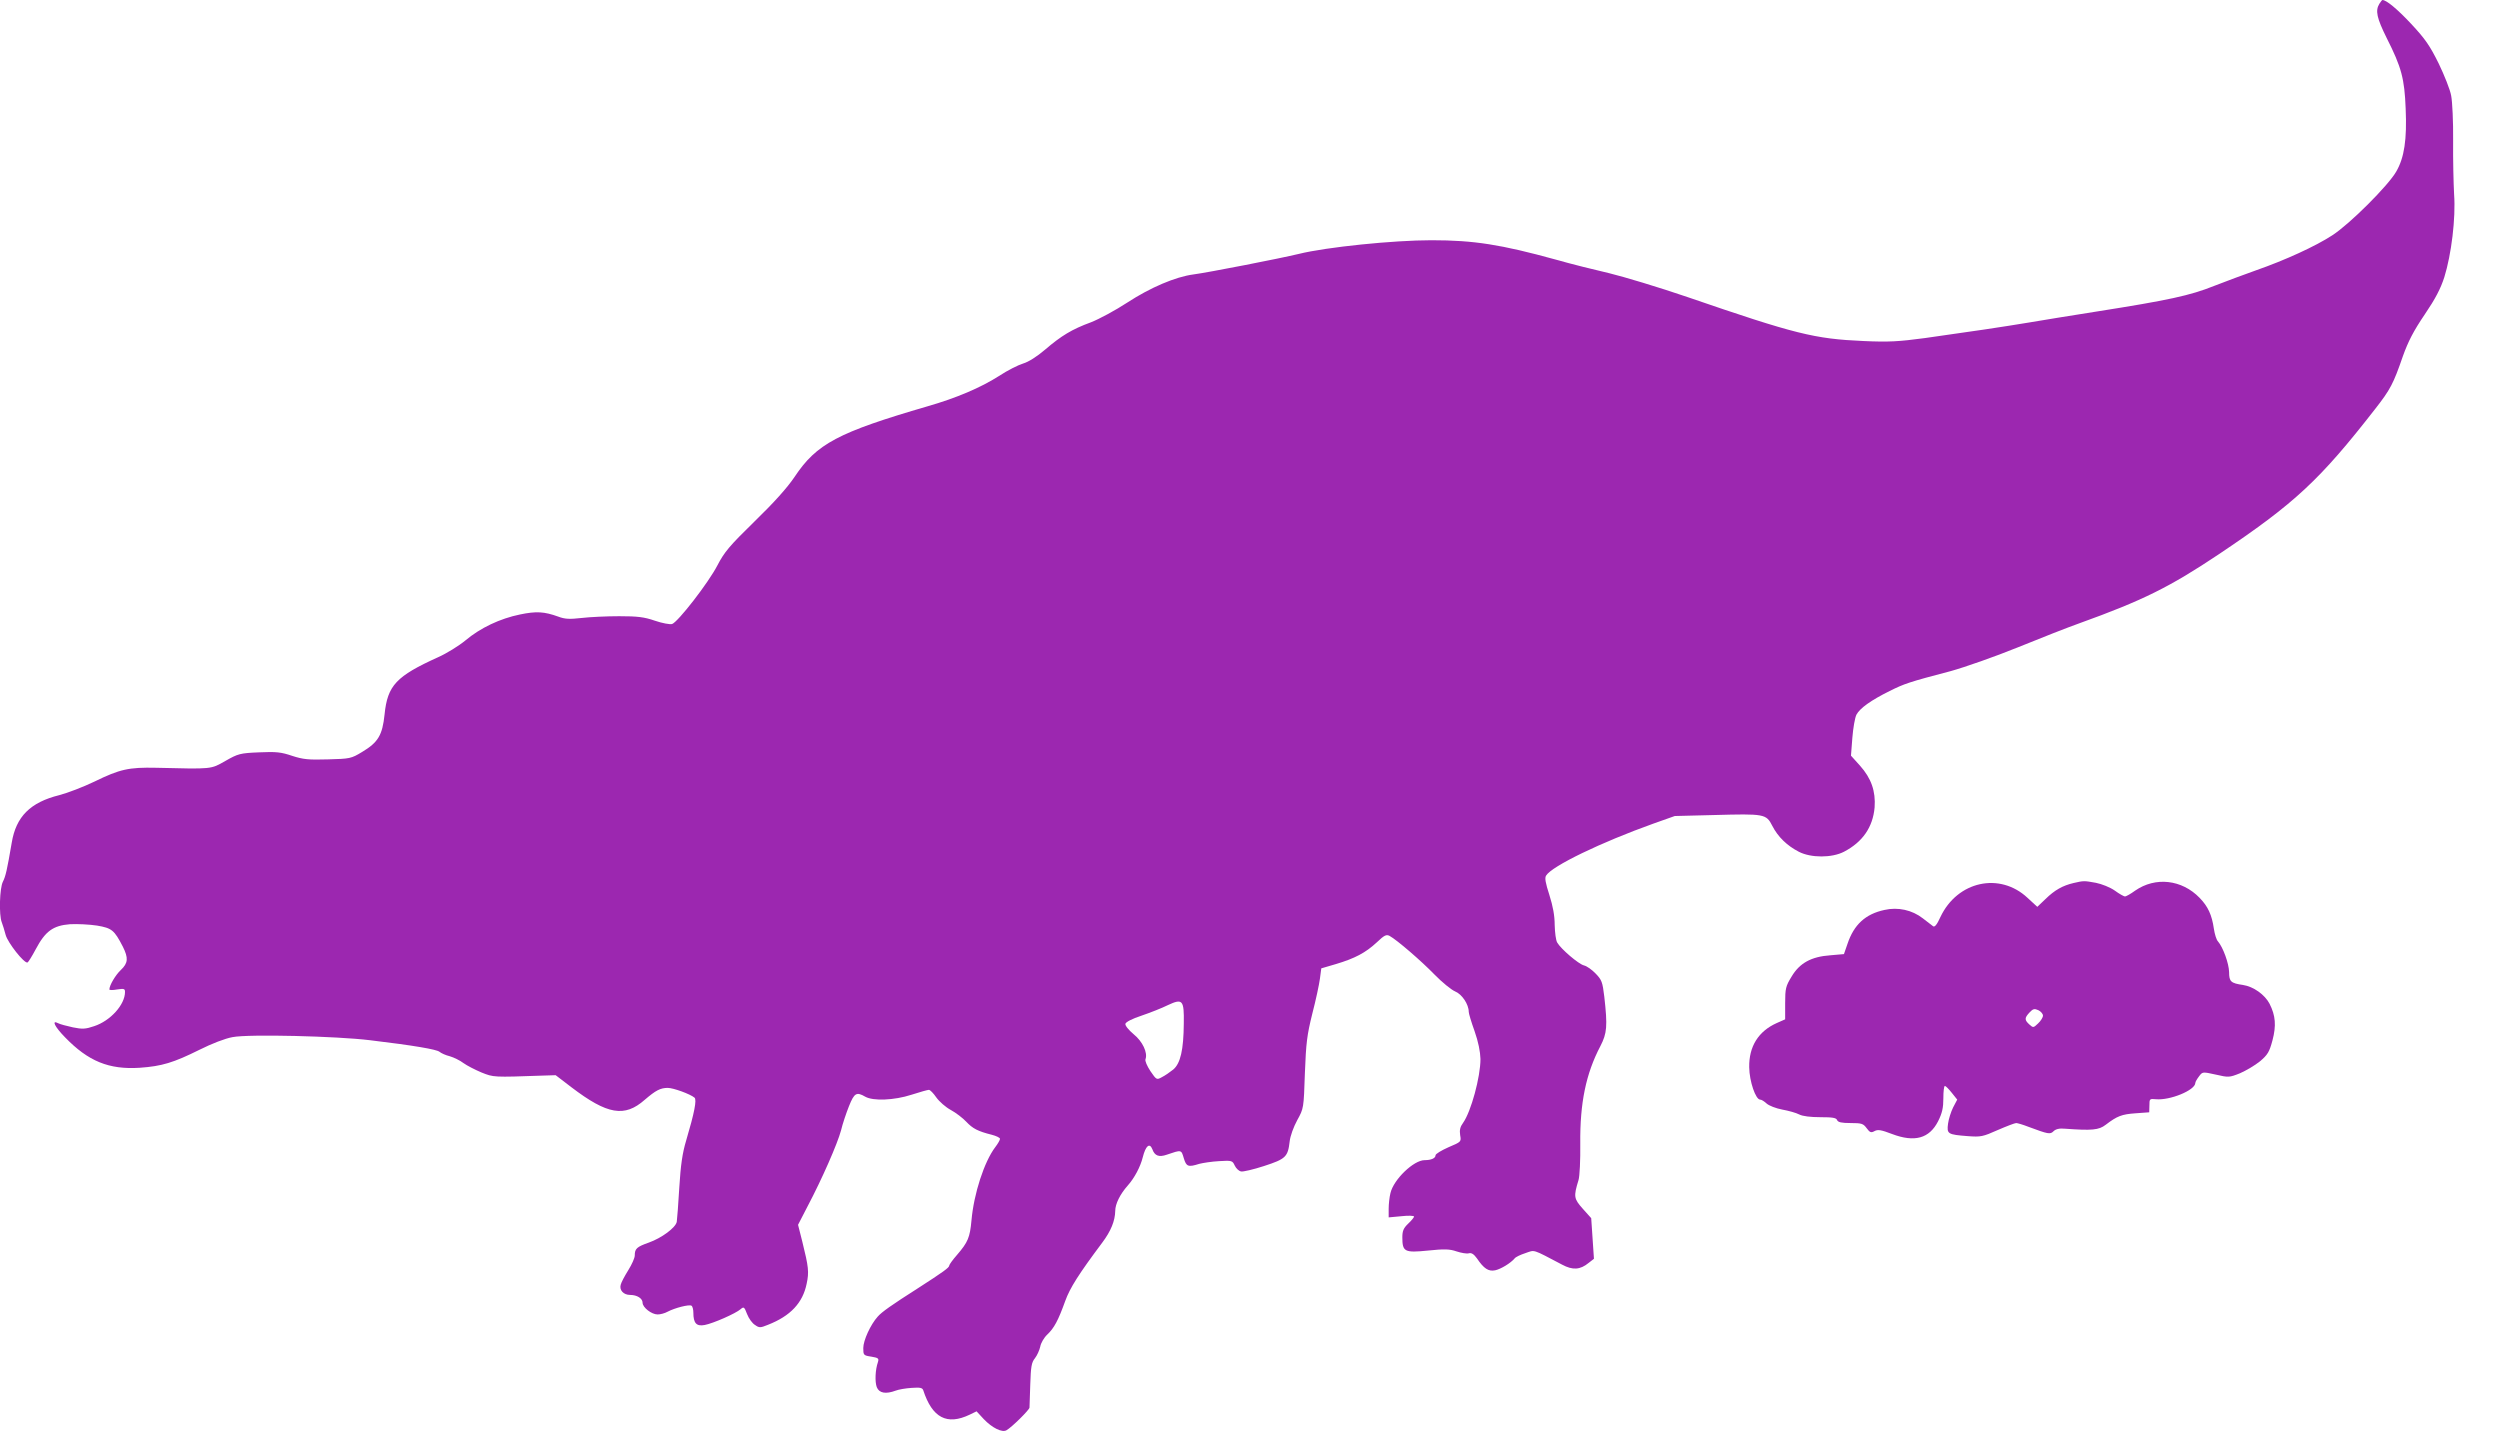
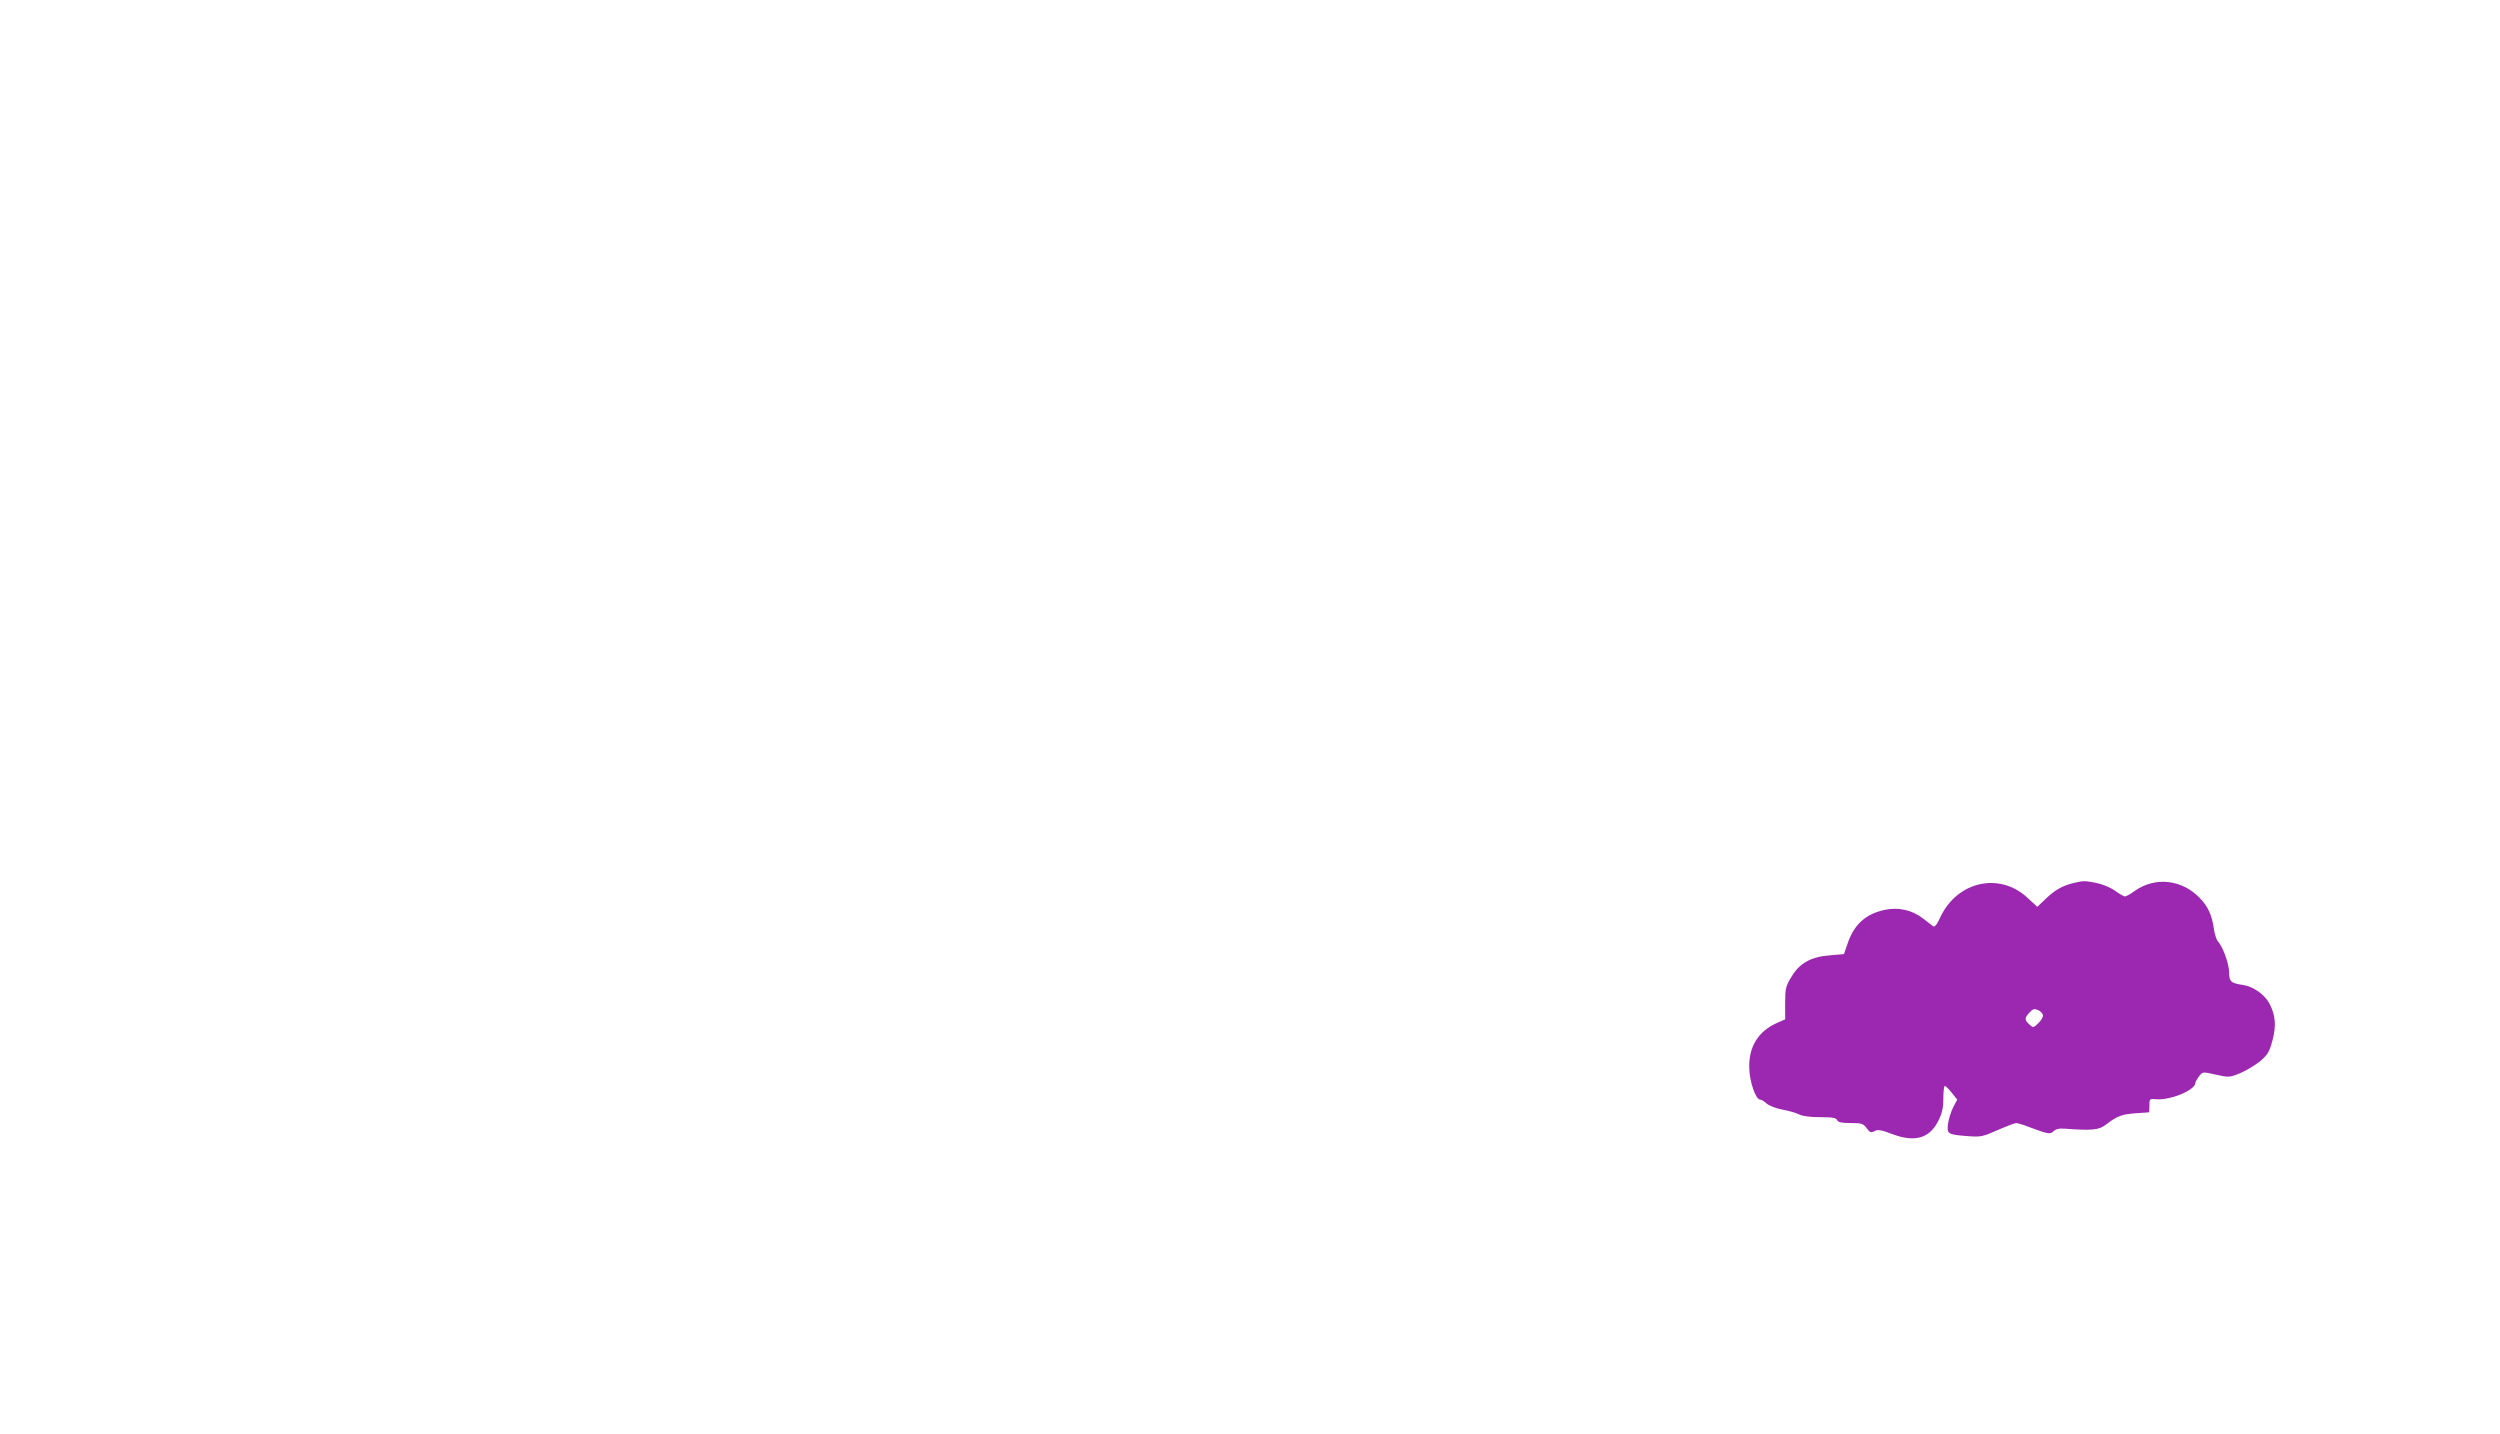
<svg xmlns="http://www.w3.org/2000/svg" version="1.0" width="1280pt" height="734pt" viewBox="0 0 1280 734" preserveAspectRatio="xMidYMid meet">
  <g transform="translate(0,734) scale(0.1,-0.1)" fill="#9c27b0" stroke="none">
-     <path d="M12182 7320 c-21 -35 -13 -72 38 -175 76 -150 91 -208 97 -361 7 -159 -7 -251 -48 -322 -40 -71 -238 -269 -328 -327 -86 -56 -241 -127 -390 -179 -57 -20 -153 -56 -215 -80 -122 -49 -233 -73 -601 -131 -126 -20 -282 -45 -345 -56 -132 -22 -306 -48 -535 -80 -135 -18 -184 -21 -315 -15 -250 11 -347 35 -900 225 -146 50 -326 104 -400 122 -74 17 -198 48 -275 70 -280 77 -418 99 -636 99 -194 0 -538 -35 -679 -70 -95 -23 -468 -96 -539 -105 -92 -12 -221 -67 -339 -144 -61 -40 -145 -85 -186 -101 -98 -36 -152 -69 -235 -140 -42 -36 -85 -63 -112 -71 -24 -7 -80 -35 -124 -64 -94 -60 -219 -113 -365 -155 -460 -134 -569 -192 -682 -362 -37 -55 -105 -131 -205 -228 -129 -126 -154 -156 -190 -225 -46 -89 -202 -290 -232 -300 -11 -3 -50 4 -88 17 -55 19 -89 23 -183 23 -63 0 -150 -4 -192 -9 -62 -7 -86 -6 -120 7 -72 26 -113 28 -195 11 -103 -21 -204 -69 -280 -133 -34 -28 -97 -67 -140 -86 -214 -97 -259 -144 -274 -293 -11 -106 -33 -143 -115 -192 -56 -34 -62 -35 -175 -38 -101 -3 -127 0 -183 18 -56 19 -81 22 -169 18 -98 -4 -108 -7 -173 -44 -76 -43 -64 -42 -354 -35 -141 3 -186 -7 -317 -71 -56 -27 -137 -58 -179 -69 -149 -37 -222 -110 -244 -244 -24 -140 -31 -171 -45 -199 -17 -32 -21 -171 -6 -208 5 -13 14 -42 20 -65 11 -40 95 -147 112 -141 4 2 23 32 42 68 49 92 88 121 175 128 37 2 100 -1 139 -7 76 -13 88 -23 132 -108 29 -58 27 -84 -10 -119 -27 -25 -59 -79 -59 -100 0 -4 18 -4 40 0 35 5 40 4 40 -13 0 -65 -75 -148 -158 -175 -44 -15 -60 -16 -109 -6 -32 7 -66 16 -75 21 -36 19 -18 -18 35 -72 119 -123 225 -166 382 -156 114 8 173 26 306 92 64 32 131 58 170 65 82 16 534 5 704 -16 226 -27 340 -47 355 -59 8 -7 32 -18 53 -23 21 -6 53 -22 70 -35 18 -13 59 -34 92 -48 63 -25 59 -25 315 -16 l65 2 81 -62 c184 -140 272 -155 375 -64 56 48 80 61 118 61 28 0 114 -31 137 -50 12 -11 0 -75 -43 -220 -19 -63 -28 -125 -35 -240 -5 -85 -11 -164 -13 -176 -6 -30 -78 -83 -143 -106 -62 -22 -72 -31 -72 -66 0 -13 -15 -46 -33 -75 -18 -29 -36 -62 -39 -75 -8 -28 15 -52 48 -52 36 0 64 -18 64 -40 0 -24 46 -60 77 -60 14 0 37 6 51 14 38 20 110 38 122 31 6 -3 10 -20 10 -36 0 -54 16 -71 58 -63 43 8 159 59 184 81 16 14 19 12 33 -25 9 -23 27 -48 41 -56 21 -15 27 -15 66 1 115 45 178 112 198 210 13 60 10 86 -22 215 l-22 87 48 93 c76 144 154 323 172 390 8 34 27 90 41 125 27 67 38 74 83 48 40 -23 148 -19 237 10 43 14 83 25 89 25 6 0 23 -17 38 -39 15 -21 48 -50 74 -64 26 -14 61 -41 79 -60 33 -35 59 -49 131 -67 23 -6 42 -15 42 -21 0 -6 -11 -25 -24 -42 -57 -75 -110 -239 -122 -375 -8 -88 -18 -112 -74 -177 -22 -25 -40 -50 -40 -55 0 -10 -30 -32 -159 -115 -138 -88 -186 -122 -207 -146 -37 -41 -74 -122 -74 -161 0 -36 1 -38 41 -44 36 -6 40 -9 34 -28 -14 -40 -16 -101 -6 -128 12 -31 46 -37 97 -18 15 6 51 12 81 14 44 3 55 1 60 -12 46 -141 121 -181 238 -125 l35 17 37 -40 c43 -45 94 -70 116 -57 27 15 117 104 118 116 0 7 2 60 4 119 3 90 6 112 24 134 11 14 23 41 27 59 3 18 19 46 36 62 35 33 56 72 92 172 24 67 70 139 189 298 45 60 66 112 67 163 0 36 25 86 64 130 34 38 65 96 77 145 15 59 35 76 49 41 12 -34 34 -42 74 -28 76 26 74 26 87 -18 13 -43 22 -47 79 -29 19 5 65 12 102 14 65 4 68 3 80 -23 7 -15 22 -28 32 -30 10 -2 63 10 118 28 111 36 122 47 131 125 3 29 20 75 39 110 33 60 33 60 39 240 6 157 11 196 38 305 18 69 35 149 39 179 l7 53 75 22 c97 29 152 58 209 111 39 37 49 42 66 33 38 -21 161 -127 230 -198 38 -39 86 -78 105 -86 35 -14 70 -66 70 -105 0 -8 13 -52 30 -99 19 -54 29 -105 30 -142 0 -92 -48 -269 -89 -327 -15 -20 -19 -37 -15 -63 6 -34 6 -34 -60 -62 -36 -16 -66 -34 -66 -41 0 -15 -22 -25 -56 -25 -56 0 -159 -99 -175 -169 -5 -20 -9 -56 -9 -80 l0 -44 65 6 c36 4 65 3 65 -2 0 -4 -13 -20 -30 -36 -24 -23 -30 -37 -30 -70 0 -74 11 -80 130 -68 86 9 112 8 147 -4 24 -8 53 -13 63 -10 14 4 26 -4 42 -26 35 -52 59 -68 93 -61 29 6 80 37 100 61 5 7 30 19 55 27 50 17 32 23 188 -59 54 -29 92 -27 136 9 l27 21 -7 104 -7 104 -43 48 c-46 52 -48 62 -22 147 6 19 10 103 9 187 -2 208 29 358 103 499 34 66 37 102 20 253 -9 75 -13 86 -44 118 -19 20 -46 39 -60 42 -28 7 -118 84 -137 117 -7 11 -12 52 -13 90 0 48 -9 96 -27 153 -20 62 -25 88 -17 100 30 49 281 170 549 266 l110 39 201 5 c258 7 267 6 298 -55 29 -57 76 -102 136 -133 62 -32 169 -32 231 0 96 50 148 126 157 227 6 83 -17 149 -75 214 l-46 51 7 91 c4 50 13 103 21 119 18 33 73 73 170 121 74 37 99 46 313 102 72 20 226 74 342 121 115 47 258 103 317 124 325 117 463 186 713 353 391 262 517 380 800 743 79 101 94 130 143 272 27 75 54 128 111 212 55 81 82 133 101 192 36 116 59 302 50 424 -3 55 -6 179 -5 275 1 96 -4 200 -10 230 -5 30 -35 105 -64 165 -45 91 -69 126 -141 203 -71 76 -127 122 -147 122 -2 0 -9 -9 -16 -20z m-6121 -5220 c-1 -135 -17 -205 -54 -236 -16 -13 -42 -31 -58 -39 -27 -15 -28 -14 -59 31 -17 26 -29 53 -25 61 12 33 -15 91 -61 128 -25 21 -44 44 -42 53 2 9 34 26 83 42 44 15 105 39 135 54 75 35 83 26 81 -94z" />
    <path d="M10617 2819 c-56 -13 -97 -36 -144 -82 l-42 -40 -50 46 c-142 133 -359 86 -446 -98 -18 -40 -30 -54 -38 -47 -7 5 -30 23 -52 40 -55 43 -128 59 -197 43 -97 -21 -156 -75 -189 -174 l-18 -52 -69 -6 c-99 -7 -158 -40 -199 -109 -30 -49 -33 -61 -33 -137 l0 -82 -43 -19 c-94 -42 -143 -120 -141 -227 1 -72 33 -165 56 -165 7 0 21 -9 33 -20 12 -11 48 -25 80 -31 33 -6 72 -17 87 -25 17 -9 58 -14 108 -14 62 0 82 -3 86 -15 5 -11 22 -15 69 -15 57 0 65 -3 82 -26 17 -23 23 -25 41 -15 17 9 34 6 89 -15 116 -44 191 -23 236 65 21 42 27 69 27 118 0 35 3 63 8 63 4 0 20 -16 35 -35 l28 -35 -21 -40 c-11 -22 -23 -60 -26 -83 -7 -53 -2 -56 101 -64 66 -5 77 -3 153 31 46 20 88 36 95 36 6 0 34 -8 62 -19 102 -38 112 -40 129 -23 11 11 30 16 59 13 138 -10 173 -7 208 20 59 45 82 54 154 59 l69 5 1 35 c0 34 1 35 33 32 72 -7 201 46 202 83 0 6 9 21 19 34 18 24 18 24 86 9 65 -15 69 -15 124 7 30 13 76 40 102 61 40 34 48 48 64 107 20 76 16 127 -15 188 -24 46 -82 88 -136 96 -62 9 -71 17 -71 66 -1 44 -31 127 -57 157 -8 8 -17 38 -21 65 -10 70 -30 114 -73 158 -91 94 -226 109 -330 37 -23 -17 -47 -30 -52 -30 -5 0 -29 13 -52 30 -24 17 -67 34 -97 40 -61 11 -62 11 -114 -1z m-157 -679 c0 -9 -11 -27 -25 -40 -24 -23 -25 -23 -45 -5 -25 23 -25 33 1 61 18 19 25 21 45 12 13 -6 24 -19 24 -28z" />
  </g>
</svg>